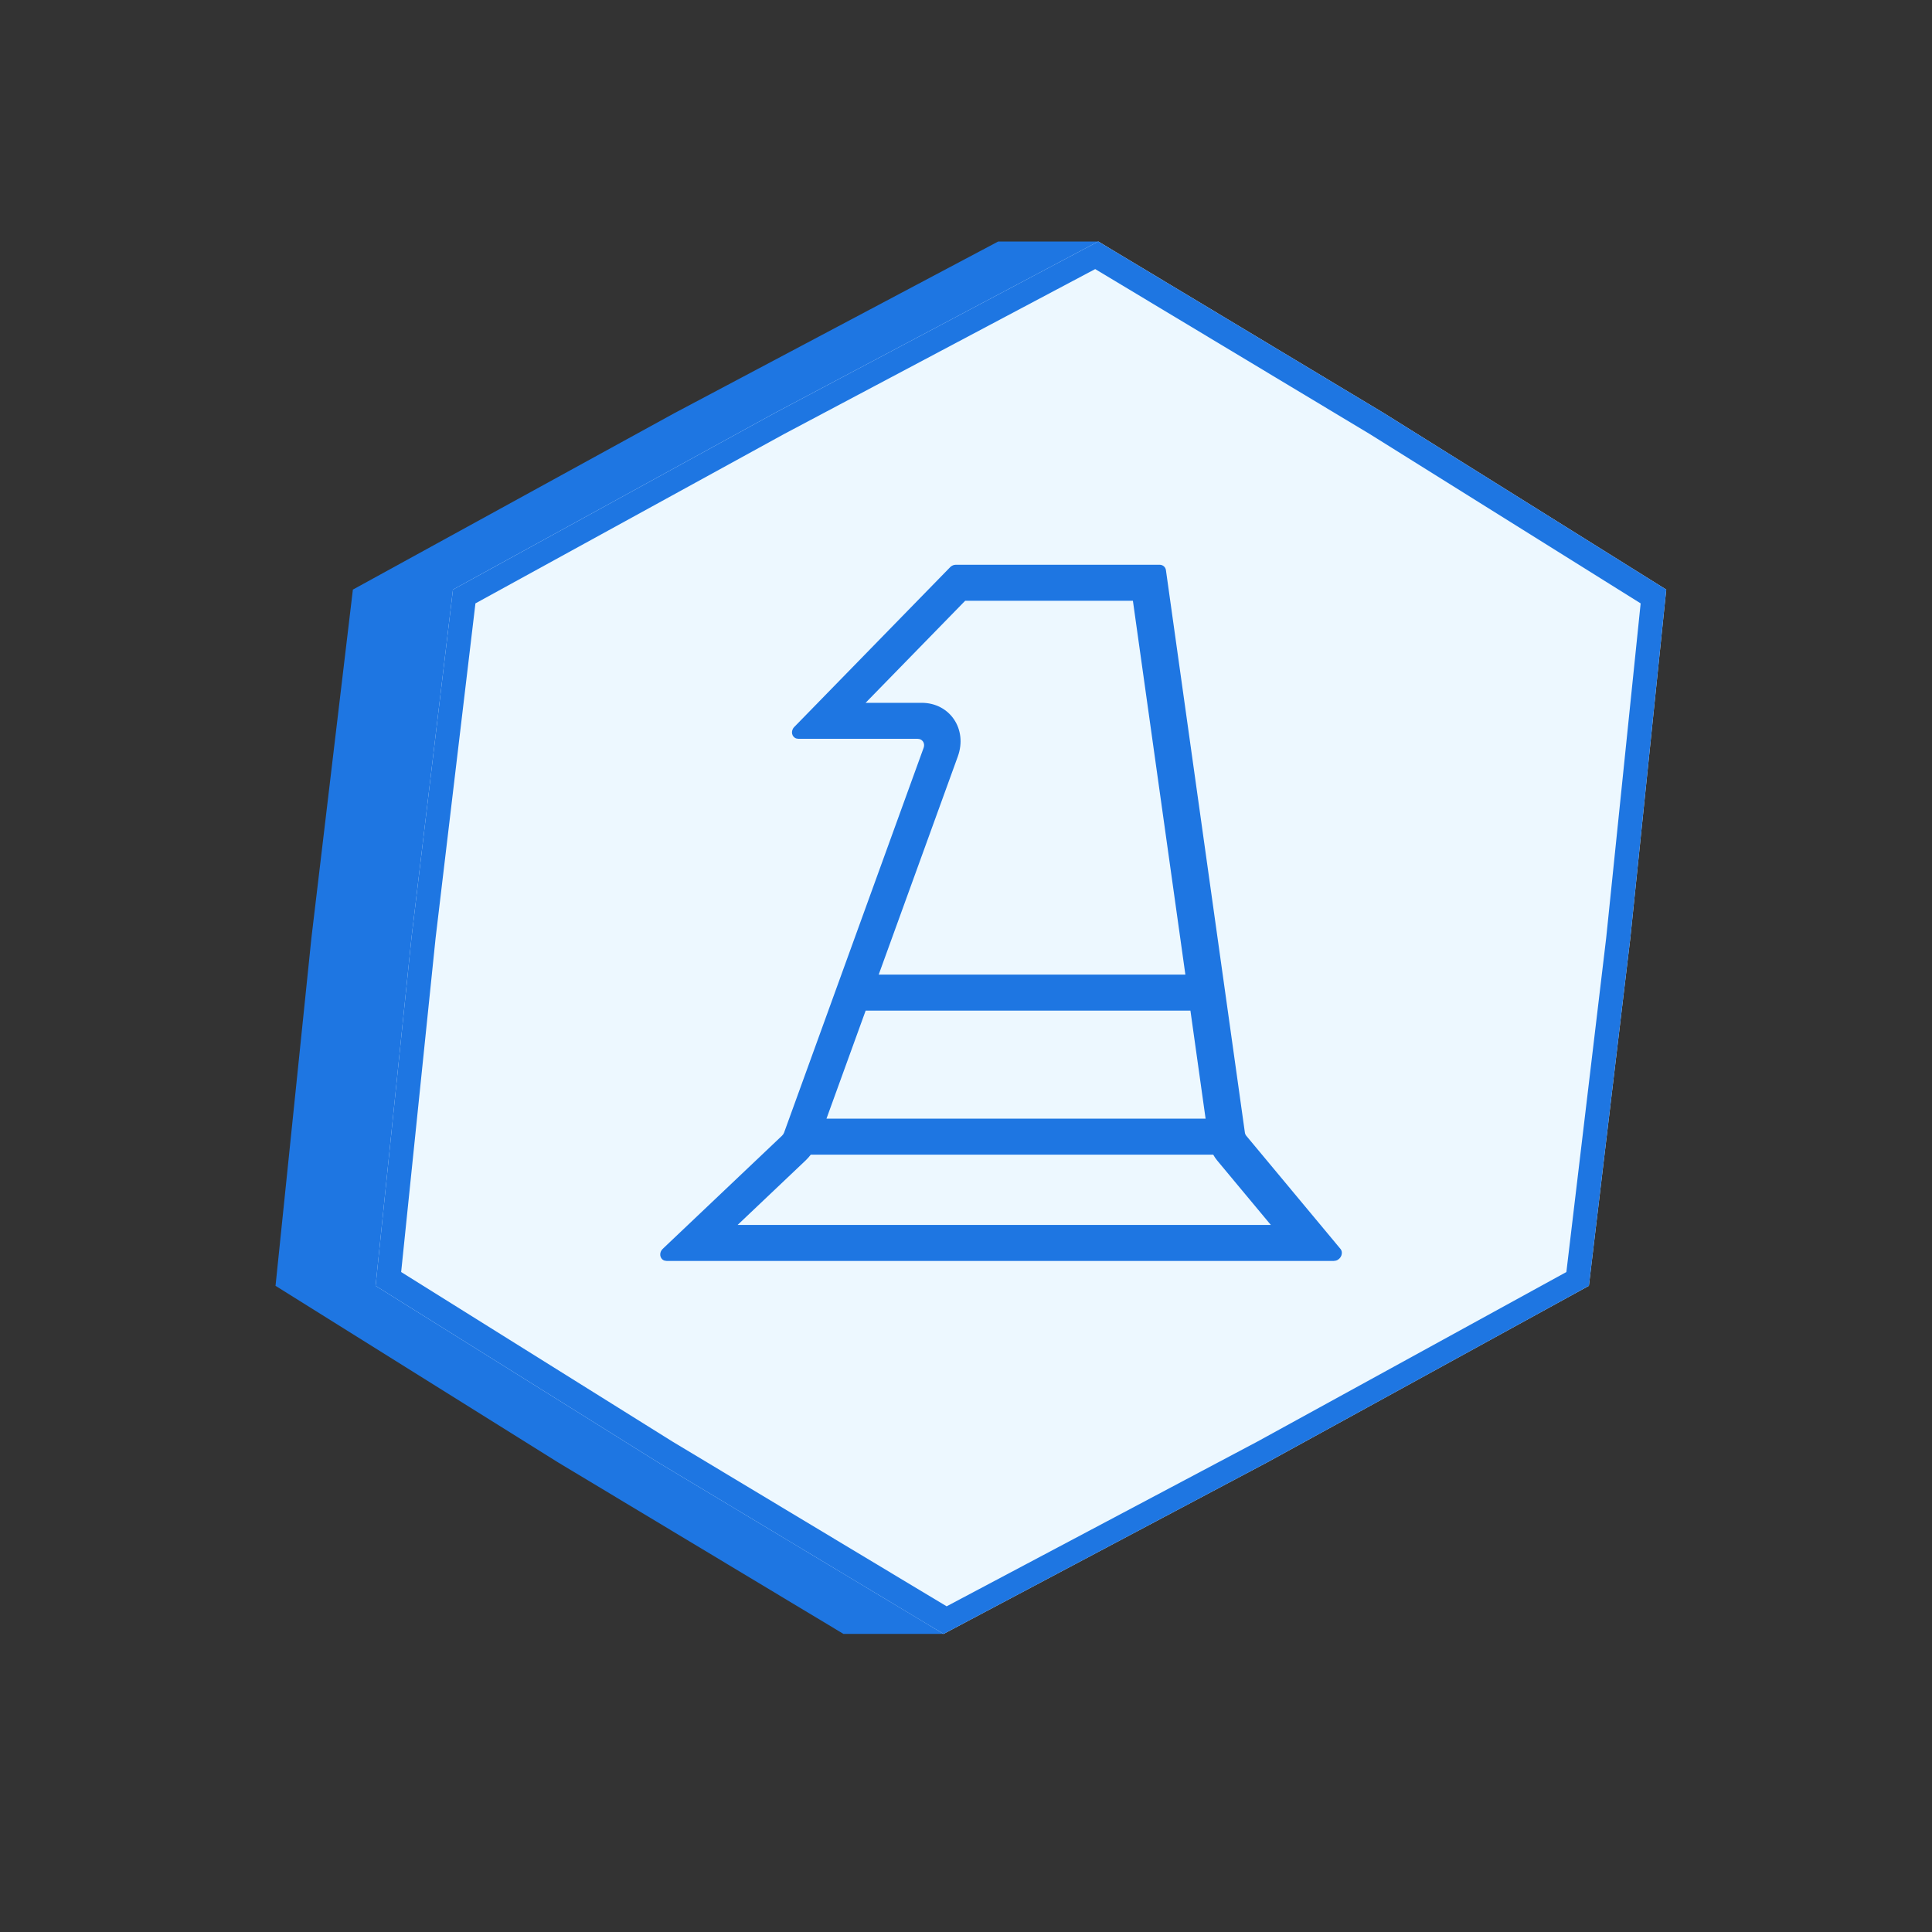
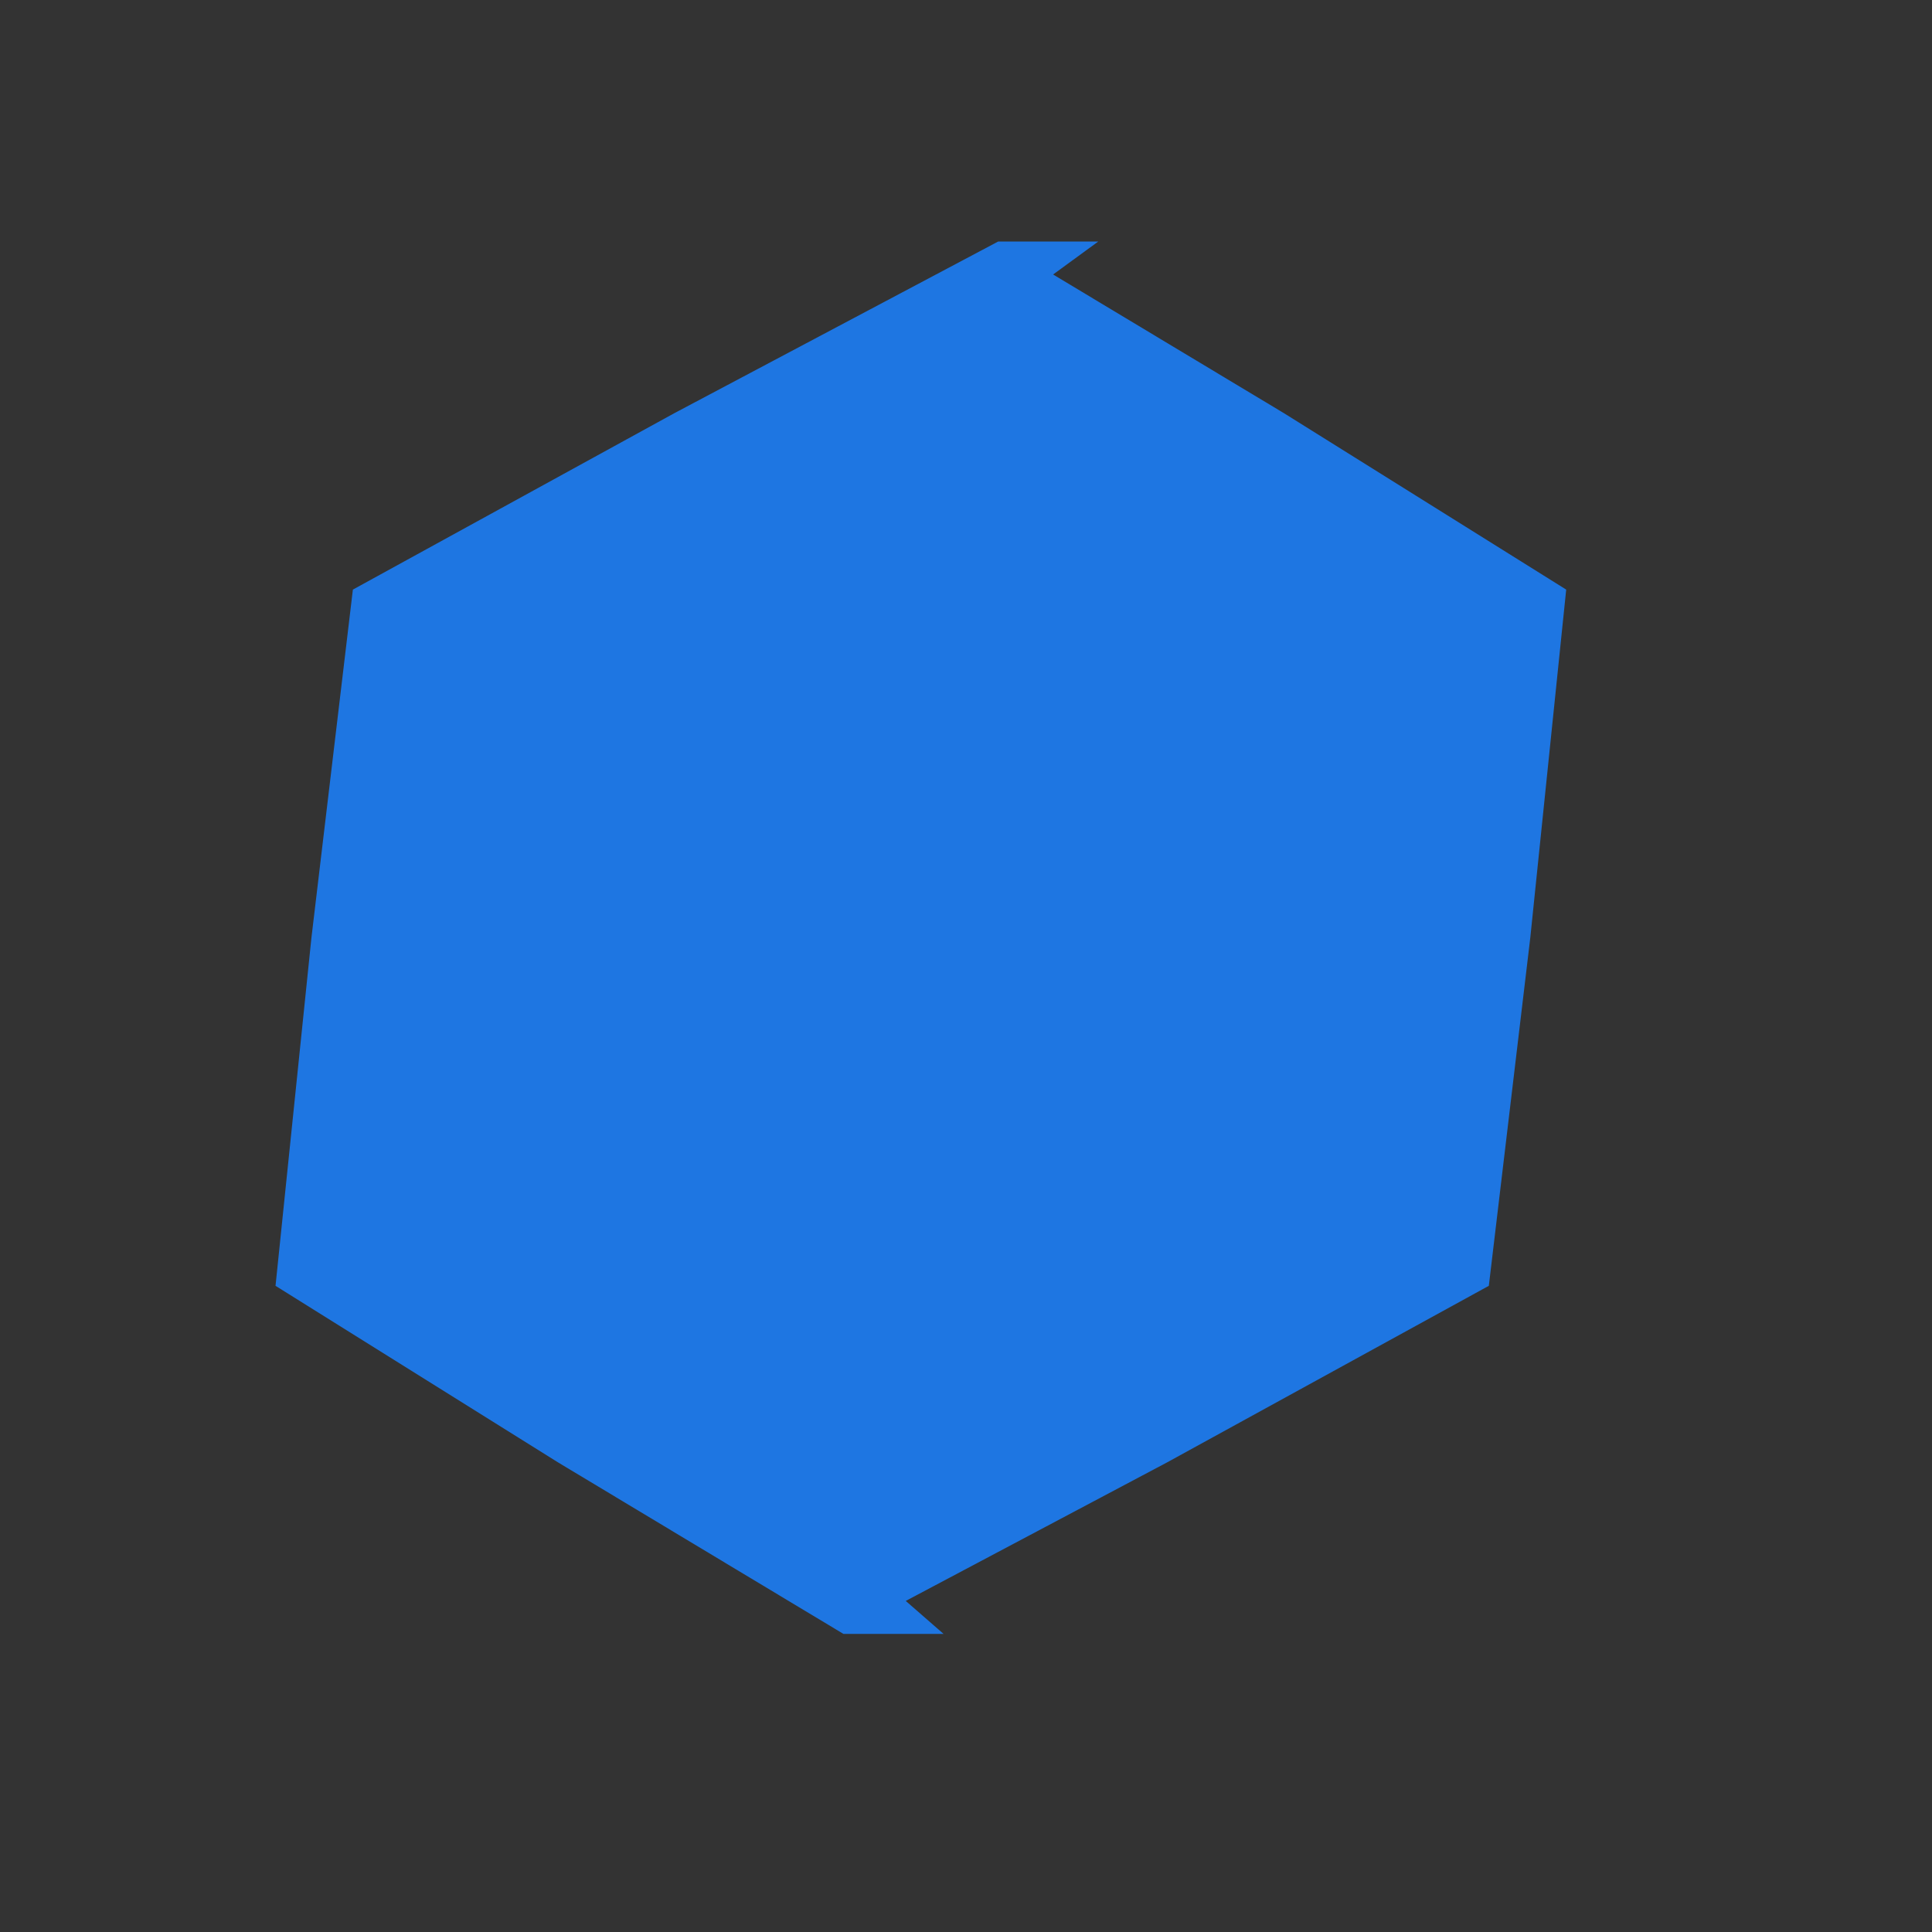
<svg xmlns="http://www.w3.org/2000/svg" width="80" height="80" viewBox="0 0 80 80" fill="none">
  <rect x="0" y="0" width="80" height="80" fill="#333333" stroke="none" />
  <path d="M43.607 11.366L53.162 17.107L64.853 24.414L63.366 38.829L61.649 53.243L48.335 60.55L37.505 66.291L39.072 67.657H34.93L34.928 67.658L23.1 60.55L11.409 53.243L12.896 38.829L14.612 24.414L27.927 17.107L41.334 10H45.478L43.607 11.366Z" fill="#1E76E2" />
-   <path d="M50.237 47.812C50.284 47.895 50.337 47.976 50.398 48.05L52.623 50.723H30.542L33.362 48.048C33.439 47.975 33.509 47.894 33.573 47.812H50.237Z" fill="#EDF8FF" />
-   <path d="M49.293 41.848L49.921 46.32H34.223L35.845 41.848H49.293Z" fill="#EDF8FF" />
-   <path d="M46.911 24.876L49.084 40.357H36.385L39.661 31.324C40.07 30.195 39.333 29.102 38.162 29.102H35.843L39.966 24.876H46.911Z" fill="#EDF8FF" />
-   <path fill-rule="evenodd" clip-rule="evenodd" d="M57.306 17.108L68.996 24.414L67.51 38.829L65.793 53.243L52.478 60.55L39.072 67.657L27.243 60.55L15.553 53.243L17.039 38.829L18.756 24.414L32.07 17.108L45.478 10L57.306 17.108ZM39.581 23.385L39.516 23.392C39.451 23.405 39.39 23.439 39.342 23.488L32.89 30.101C32.725 30.27 32.785 30.519 32.974 30.579L33.062 30.593H37.996L38.066 30.601C38.22 30.638 38.306 30.798 38.246 30.963L32.468 46.897L32.433 46.966C32.418 46.988 32.401 47.009 32.382 47.027L27.689 51.478L27.444 51.711C27.269 51.877 27.323 52.137 27.516 52.199L27.606 52.213H55.228L55.321 52.199C55.528 52.137 55.641 51.877 55.503 51.711L51.605 47.029C51.575 46.992 51.555 46.947 51.548 46.898L48.279 23.611C48.263 23.495 48.177 23.408 48.063 23.389L48.014 23.385H39.581Z" fill="#EDF8FF" />
-   <path d="M57.306 17.108L68.996 24.414L67.51 38.829L65.793 53.243L52.478 60.55L39.071 67.658L27.243 60.55L15.553 53.243L17.039 38.829L18.756 24.414L32.07 17.108L45.477 10L57.306 17.108ZM32.468 17.972L19.687 24.985L18.038 38.836L16.611 52.672L27.832 59.684L39.198 66.514L52.082 59.684L64.86 52.672L66.509 38.836L67.936 24.985L56.717 17.972L45.35 11.142L32.468 17.972Z" fill="#1E76E2" />
</svg>